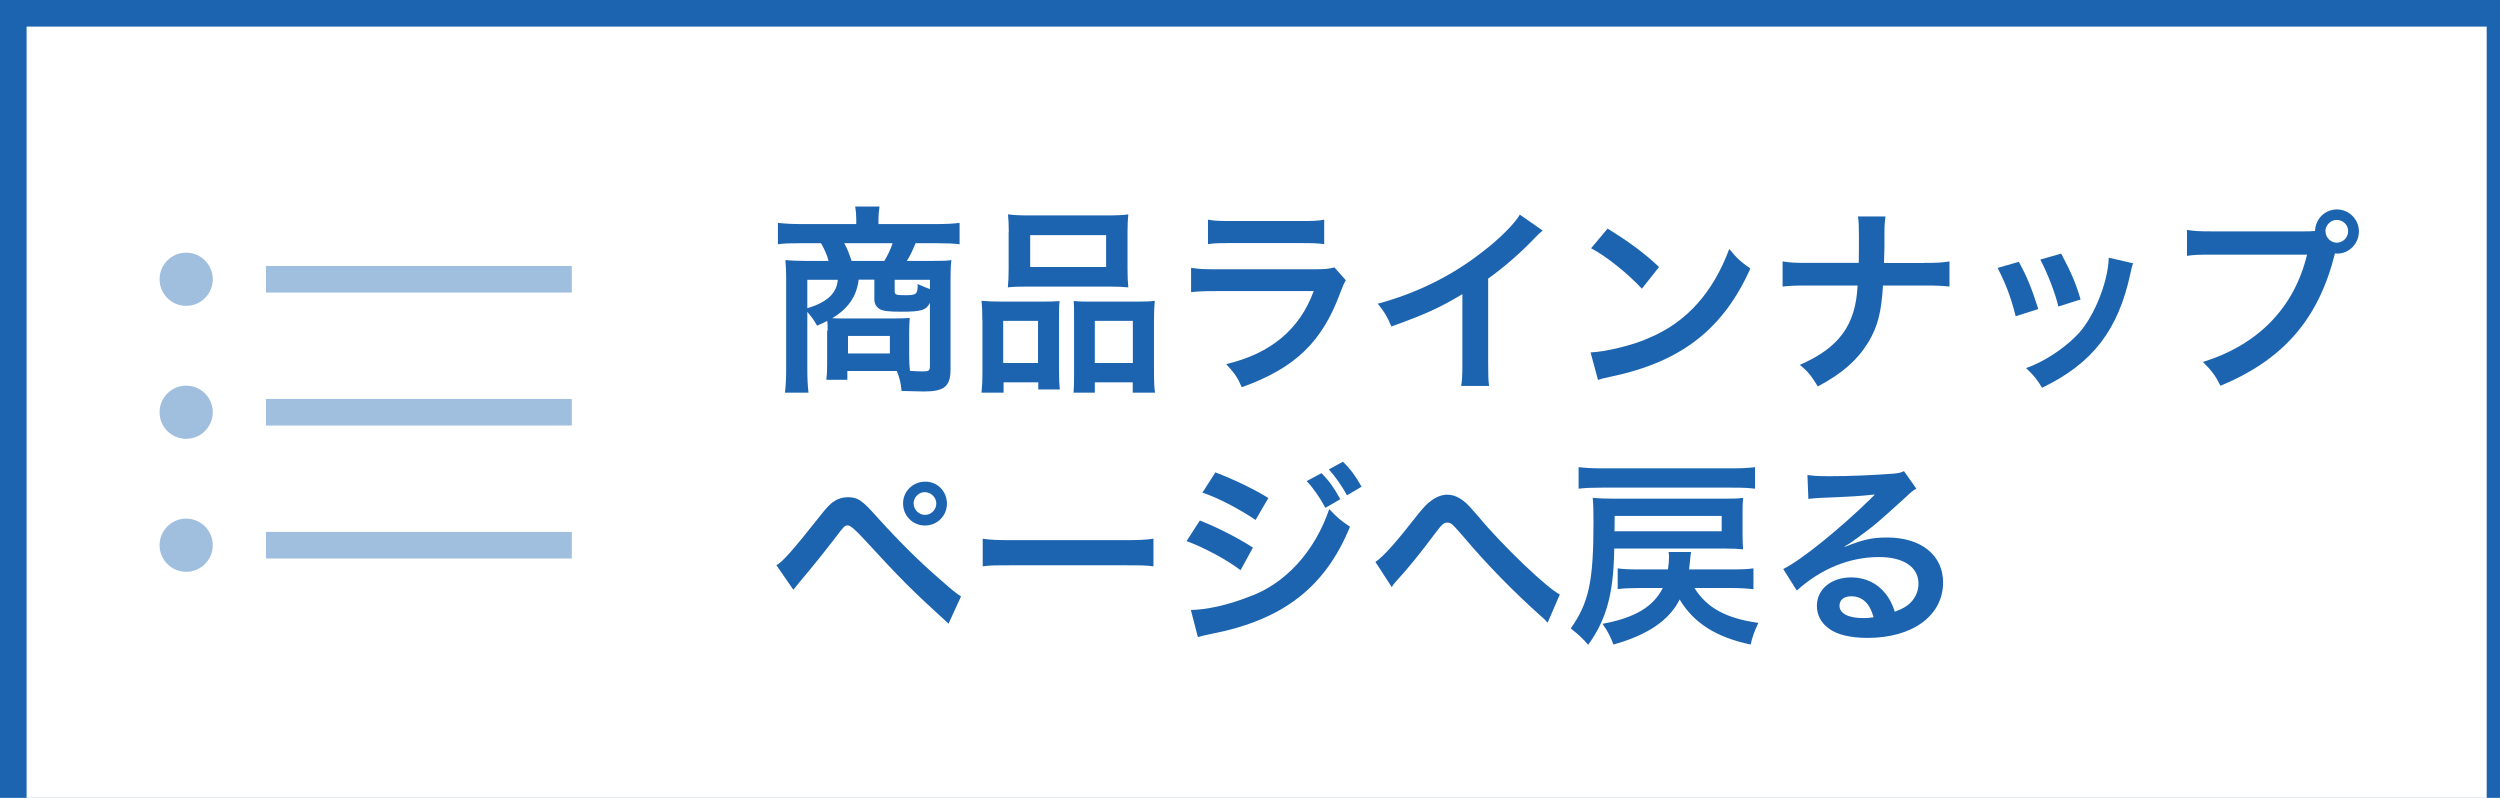
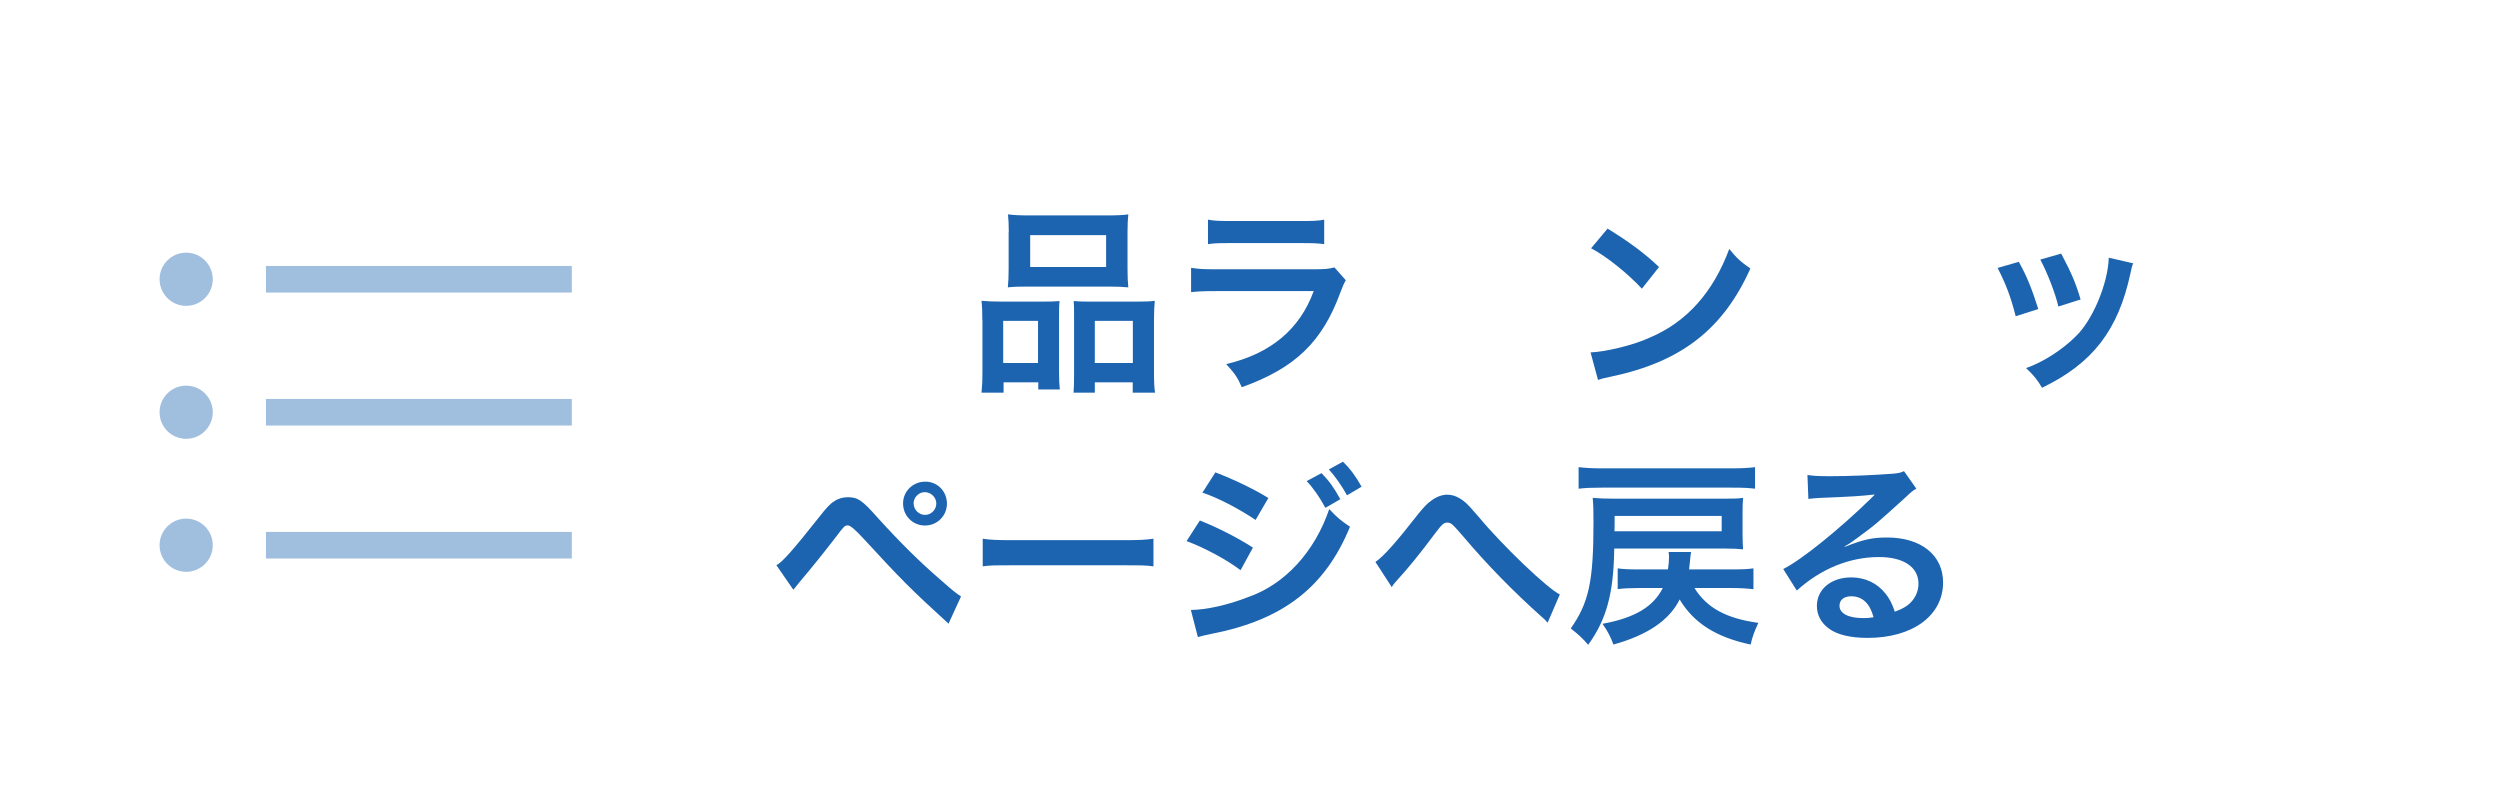
<svg xmlns="http://www.w3.org/2000/svg" id="_レイヤー_2" data-name="レイヤー 2" viewBox="0 0 188 60">
  <defs>
    <style> .cls-1 { fill: #a0bede; } .cls-2 { fill: #1c64b0; } .cls-3 { fill: #fff; } </style>
  </defs>
  <g id="_レイヤー_1-2" data-name="レイヤー 1">
    <g>
-       <rect class="cls-2" width="188" height="60" />
      <rect class="cls-3" x="2" y="2" width="185" height="58" />
      <g>
        <circle class="cls-1" cx="14" cy="21" r="2" />
        <rect class="cls-1" x="20" y="20" width="23" height="2" />
        <circle class="cls-1" cx="14" cy="31" r="2" />
        <rect class="cls-1" x="20" y="30" width="23" height="2" />
        <circle class="cls-1" cx="14" cy="41" r="2" />
        <rect class="cls-1" x="20" y="40" width="23" height="2" />
      </g>
      <g>
-         <path class="cls-2" d="M62.24,24.85c0-.34,0-.43-.03-.72-.24.12-.35.18-.77.36-.18-.36-.42-.67-.73-1.04v4.25c0,.81.03,1.32.09,1.83h-1.77c.06-.54.09-1.05.09-1.81v-6.87c0-.45-.02-.81-.06-1.29.24.03,1,.06,1.48.06h1.77c-.09-.39-.35-.96-.57-1.33h-1.57c-.75,0-1.23.01-1.67.08v-1.61c.54.06,1.06.09,1.77.09h4.12v-.39c0-.33-.03-.62-.08-.93h1.83c-.06.45-.08.62-.08.93v.39h4.33c.75,0,1.29-.03,1.77-.09v1.61c-.45-.06-.92-.08-1.67-.08h-1.64c-.28.67-.43.99-.66,1.33h1.94c.78,0,1.05-.01,1.41-.06-.04.39-.06.65-.06,1.29v6.92c0,1.28-.46,1.67-2.01,1.67q-.35,0-1.67-.04c-.07-.63-.13-.92-.36-1.5h-3.72v.66h-1.58c.04-.35.06-.6.06-1.12v-2.57ZM60.71,21.04v2.14c1.48-.45,2.22-1.12,2.29-2.14h-2.29ZM64.57,21.04c-.15,1.25-.79,2.17-1.99,2.89.44.02.52.02.87.02h3.72c.57,0,1.06-.02,1.24-.04-.03.39-.04.73-.04,1.09v1.77c0,.45.02.77.06,1.12.48.03.71.04.99.04.42,0,.51-.07.51-.4v-4.75c-.29.55-.65.66-2.13.66-1.02,0-1.4-.05-1.67-.21-.25-.17-.38-.39-.38-.74v-1.46h-1.19ZM66.5,19.62c.24-.38.5-.92.62-1.33h-3.63c.25.48.34.71.55,1.33h2.46ZM63.77,26.58h3.15v-1.32h-3.15v1.32ZM69.92,21.04h-2.64v.87c0,.25.1.29.81.29.84,0,.92-.08.92-.84.38.17.65.28.92.38v-.69Z" />
        <path class="cls-2" d="M73.87,24.06c0-.54-.01-1-.06-1.44.45.04.84.06,1.46.06h3.29c.43,0,.76-.01,1.12-.04-.04.32-.04.54-.04,1.3v4c0,.62.02,1.02.06,1.35h-1.62v-.54h-2.61v.78h-1.66c.06-.67.07-.85.07-1.62v-3.86ZM75.44,27.3h2.62v-3.17h-2.62v3.17ZM75.86,17.45c0-.54-.02-.95-.06-1.33.45.06.88.08,1.69.08h5.65c.84,0,1.32-.02,1.71-.08-.04.38-.06.75-.06,1.32v2.78c0,.62.02.99.06,1.39-.46-.04-.77-.06-1.56-.06h-5.94c-.78,0-1.11.01-1.56.06.04-.42.06-.82.06-1.38v-2.77ZM77.47,20.08h5.71v-2.4h-5.71v2.4ZM85.51,22.68c.62,0,.96-.01,1.33-.06-.04.42-.06.83-.06,1.44v3.87c0,.83.02,1.21.08,1.6h-1.68v-.78h-2.85v.78h-1.6c.03-.42.04-.72.04-1.33v-4.33c0-.68,0-.92-.03-1.23.34.03.66.04,1.11.04h3.66ZM82.33,27.3h2.86v-3.17h-2.86v3.17Z" />
        <path class="cls-2" d="M101.21,21.06c-.14.23-.27.54-.42.95-1.37,3.72-3.4,5.67-7.41,7.11-.31-.72-.51-1.02-1.17-1.74,3.36-.79,5.53-2.62,6.58-5.49h-7.3c-.96,0-1.4.02-1.92.08v-1.83c.56.09.93.11,1.95.11h7.14c.97,0,1.21-.02,1.69-.14l.85.96ZM90.85,16.52c.5.09.81.1,1.75.1h5.23c.94,0,1.26-.01,1.75-.1v1.84c-.46-.06-.75-.08-1.72-.08h-5.29c-.98,0-1.26.01-1.73.08v-1.84Z" />
-         <path class="cls-2" d="M116.02,17.33c-.27.22-.34.29-.57.53-1.06,1.12-2.37,2.26-3.54,3.09v6.4c0,.85.01,1.26.07,1.67h-2.1c.07-.44.09-.76.09-1.62v-5.28c-1.69,1.02-2.85,1.54-5.34,2.43-.31-.74-.51-1.08-1.02-1.71,2.92-.79,5.58-2.1,7.87-3.9,1.25-.94,2.46-2.16,2.81-2.8l1.72,1.2Z" />
        <path class="cls-2" d="M119.62,26.5c1.12-.04,3.24-.55,4.44-1.11,2.77-1.17,4.77-3.4,5.98-6.67.55.68.85.96,1.59,1.47-2.05,4.57-5.2,7.02-10.47,8.13-.6.12-.65.14-.99.25l-.56-2.07ZM120.89,17.19c1.7,1.05,2.83,1.9,3.87,2.89l-1.29,1.63c-1.04-1.12-2.65-2.43-3.82-3.04l1.24-1.48Z" />
-         <path class="cls-2" d="M144.65,19.77c1.05,0,1.36-.02,1.95-.11v1.89c-.54-.06-.93-.08-1.92-.08h-3.08c-.12,2-.39,3.06-1.08,4.23-.84,1.38-1.98,2.38-3.82,3.36-.5-.81-.76-1.15-1.36-1.62,2.97-1.29,4.21-3,4.35-5.97h-3.72c-.99,0-1.38.02-1.92.08v-1.89c.58.09.92.11,1.95.11h3.78c.01-.71.01-.96.01-1.17v-.88c0-.66-.01-1.04-.07-1.44h2.07c-.06.48-.08.52-.08,1.44v.9s-.03.96-.03.96v.2h2.97Z" />
        <path class="cls-2" d="M151.81,19.68c.6,1.08.96,1.96,1.47,3.56l-1.7.54c-.36-1.42-.73-2.41-1.36-3.63l1.59-.46ZM160.42,19.79c-.09.22-.12.3-.21.76-.92,4.29-2.85,6.78-6.65,8.61-.36-.61-.6-.91-1.2-1.48,1.29-.45,2.73-1.38,3.73-2.38,1.26-1.19,2.43-3.96,2.49-5.92l1.83.42ZM155,19.07c.75,1.41,1.1,2.22,1.46,3.45l-1.67.53c-.21-.92-.79-2.46-1.36-3.53l1.57-.45Z" />
-         <path class="cls-2" d="M173.26,17.4c.27,0,.5,0,.83-.03.03-.92.75-1.62,1.65-1.62s1.65.74,1.65,1.65-.73,1.67-1.62,1.67c-.07,0-.1,0-.18-.02-1.22,4.92-3.85,7.98-8.61,9.96-.39-.78-.65-1.12-1.32-1.79,4.15-1.29,6.87-4.08,7.83-8.07h-7.14c-.96,0-1.36.01-1.89.09v-1.95c.58.09.9.11,1.92.11h6.88ZM174.88,17.4c0,.46.39.85.85.85s.85-.39.85-.87-.39-.84-.87-.84c-.45,0-.84.39-.84.86Z" />
        <path class="cls-2" d="M58.39,42.5c.44-.22,1.23-1.12,3.23-3.64.51-.66.82-.99,1.12-1.17.31-.21.66-.3,1.02-.3.75,0,1.09.24,2.23,1.53,1.78,1.96,3.18,3.34,4.86,4.79.85.75,1.09.93,1.42,1.14l-.94,2.05c-2.81-2.56-3.57-3.33-6.34-6.34q-.96-1.05-1.22-1.05c-.25,0-.28.04-.91.87-.65.85-1.86,2.37-2.69,3.34-.24.29-.3.36-.51.63l-1.27-1.84ZM71.21,37.87c0,.92-.73,1.65-1.65,1.65s-1.65-.73-1.65-1.66.75-1.64,1.68-1.64,1.62.75,1.62,1.65ZM68.71,37.87c0,.46.39.85.85.85s.85-.39.85-.85-.39-.86-.87-.86c-.45,0-.84.39-.84.86Z" />
        <path class="cls-2" d="M73.88,40.51c.66.09.94.11,2.43.11h8c1.48,0,1.77-.02,2.43-.11v2.08c-.6-.08-.77-.08-2.44-.08h-7.96c-1.68,0-1.84,0-2.44.08v-2.08Z" />
        <path class="cls-2" d="M90.23,39.14c1.4.56,2.86,1.31,3.99,2.04l-.93,1.7c-.99-.76-2.68-1.68-4.06-2.19l1-1.55ZM89.56,45.87c1.17-.02,2.75-.36,4.33-.98,2.75-.96,4.99-3.42,6.07-6.61.58.63.87.87,1.56,1.33-1.86,4.54-5.02,7-10.39,8.05-.65.13-.77.17-1.05.25l-.53-2.05ZM91.39,35.52c1.41.54,2.91,1.26,3.99,1.93l-.96,1.65c-1.21-.82-2.91-1.71-4-2.05l.98-1.53ZM99.38,35.58c.58.6.93,1.08,1.41,1.96l-1.12.65c-.44-.81-.93-1.52-1.41-2.01l1.12-.6ZM101.29,37.24c-.39-.71-.88-1.41-1.36-1.94l1.06-.58c.56.54.99,1.14,1.4,1.88l-1.1.65Z" />
        <path class="cls-2" d="M103.43,42.26c.63-.43,1.55-1.47,3.27-3.67.39-.48.65-.75.93-.94.4-.3.82-.45,1.2-.45.45,0,.9.19,1.35.57.21.18.54.54,1,1.08,1.86,2.24,5.25,5.46,6.12,5.85l-.92,2.13c-.15-.19-.18-.21-.43-.43-2.15-1.92-4.12-3.94-5.83-5.96-.93-1.08-1-1.14-1.3-1.14-.24,0-.39.13-.9.81-1.15,1.54-1.95,2.53-2.95,3.63-.18.2-.2.23-.31.41l-1.22-1.88Z" />
        <path class="cls-2" d="M121.39,41.25c-.04,3.36-.58,5.34-1.96,7.24-.33-.4-.77-.82-1.31-1.23,1.37-1.95,1.71-3.55,1.71-7.98,0-.92-.01-1.31-.06-1.84.47.04.96.06,1.64.06h8.32c.65,0,1.02-.01,1.35-.06-.03.31-.04.61-.04,1.11v1.61c0,.52.02.81.04,1.15-.36-.04-.76-.06-1.35-.06h-8.34ZM131.98,36.75c-.52-.06-.88-.08-1.74-.08h-9.79c-.77,0-1.2.02-1.74.08v-1.62c.51.06,1.01.09,1.74.09h9.79c.79,0,1.25-.03,1.74-.09v1.62ZM127.43,44.23c.93,1.49,2.4,2.28,4.8,2.61-.31.66-.45,1.04-.58,1.63-2.61-.55-4.29-1.63-5.34-3.39-.77,1.56-2.42,2.68-4.98,3.39-.18-.51-.42-.99-.82-1.56,2.44-.45,3.82-1.28,4.53-2.69h-1.83c-.6,0-1.06.02-1.56.08v-1.56c.42.06.81.08,1.56.08h2.22c.06-.42.08-.65.08-.92,0-.12,0-.2-.03-.39h1.69q-.04.21-.08.65c-.02.19-.03.33-.07.66h3.24c.76,0,1.19-.02,1.6-.08v1.57c-.51-.06-1-.09-1.6-.09h-2.82ZM129.47,39.94v-1.14h-8.05v.53c0,.25,0,.27-.01.62h8.07Z" />
        <path class="cls-2" d="M138.76,41.11c1.38-.54,2.02-.69,3.15-.69,2.55,0,4.21,1.32,4.21,3.38,0,2.49-2.29,4.17-5.67,4.17-1.29,0-2.29-.24-2.9-.69-.6-.43-.92-1.02-.92-1.72,0-1.25,1.08-2.14,2.58-2.14,1.05,0,1.96.43,2.59,1.23.3.38.47.71.69,1.35.47-.18.74-.31.99-.51.49-.38.79-.97.79-1.59,0-1.26-1.12-2.01-2.97-2.01-2.21,0-4.37.88-6.18,2.52l-1.02-1.62c1.36-.67,4.27-3.03,6.6-5.31l.27-.27-.02-.02c-1.14.12-1.56.15-4.24.26-.36.03-.44.03-.72.07l-.07-1.8c.52.08.9.09,1.77.09,1.35,0,3.03-.07,4.56-.18.52-.04.69-.08.93-.2l.93,1.32c-.25.13-.35.21-.78.62-2.25,2.04-2.35,2.13-3.78,3.17-.34.25-.49.36-.84.55l.03.03ZM139.21,44.84c-.54,0-.88.27-.88.71,0,.58.66.93,1.78.93.27,0,.45-.01.78-.06-.27-1.04-.84-1.58-1.68-1.58Z" />
      </g>
    </g>
  </g>
</svg>